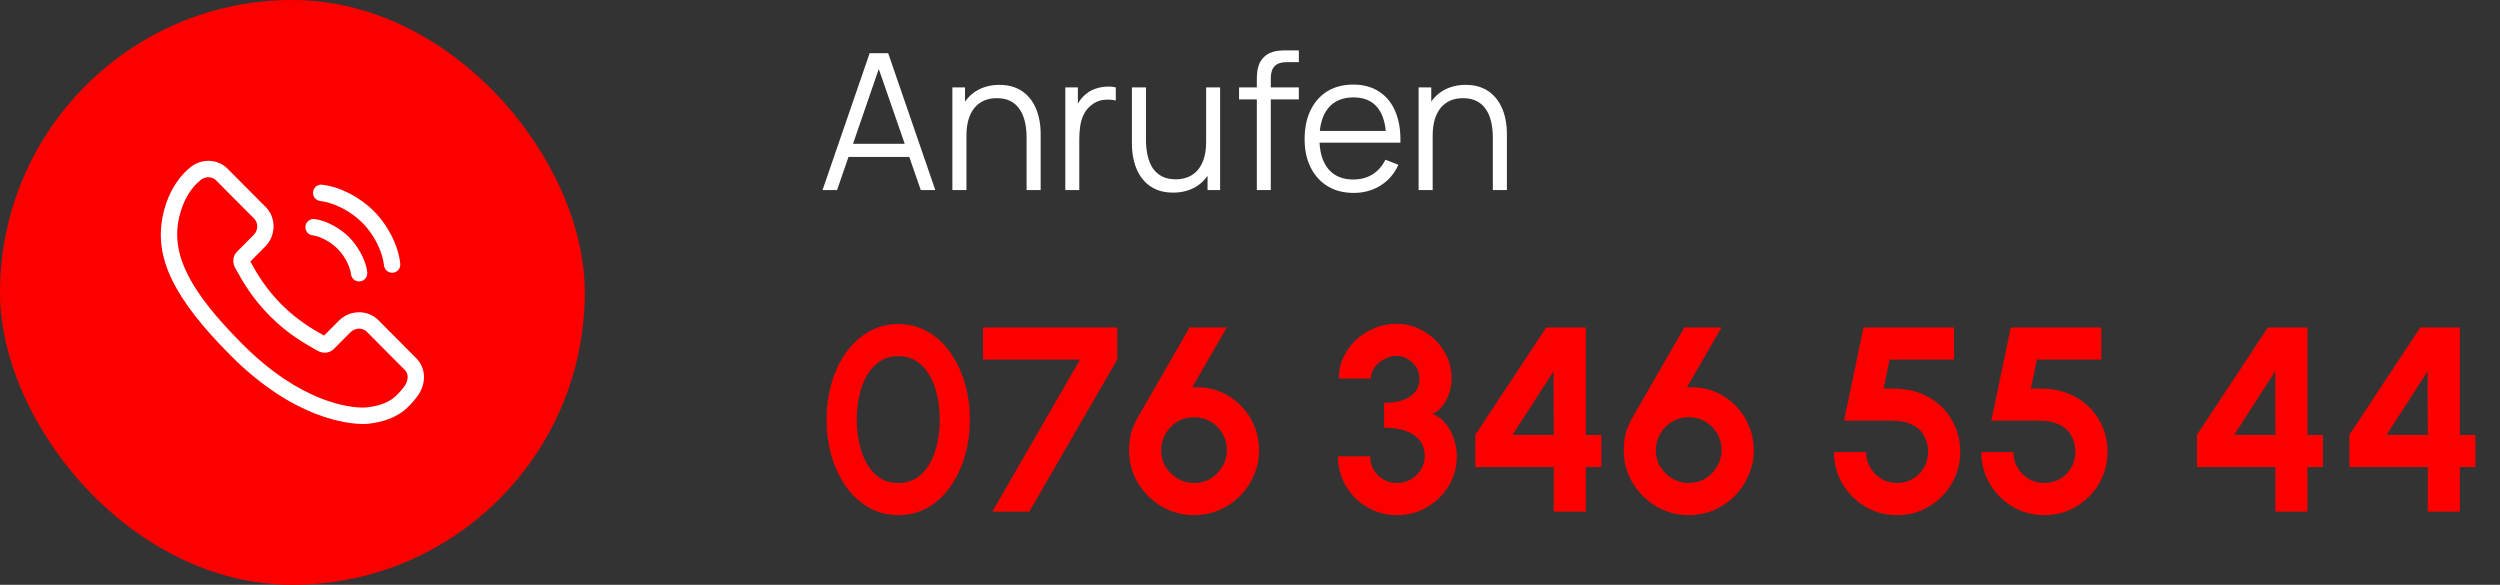
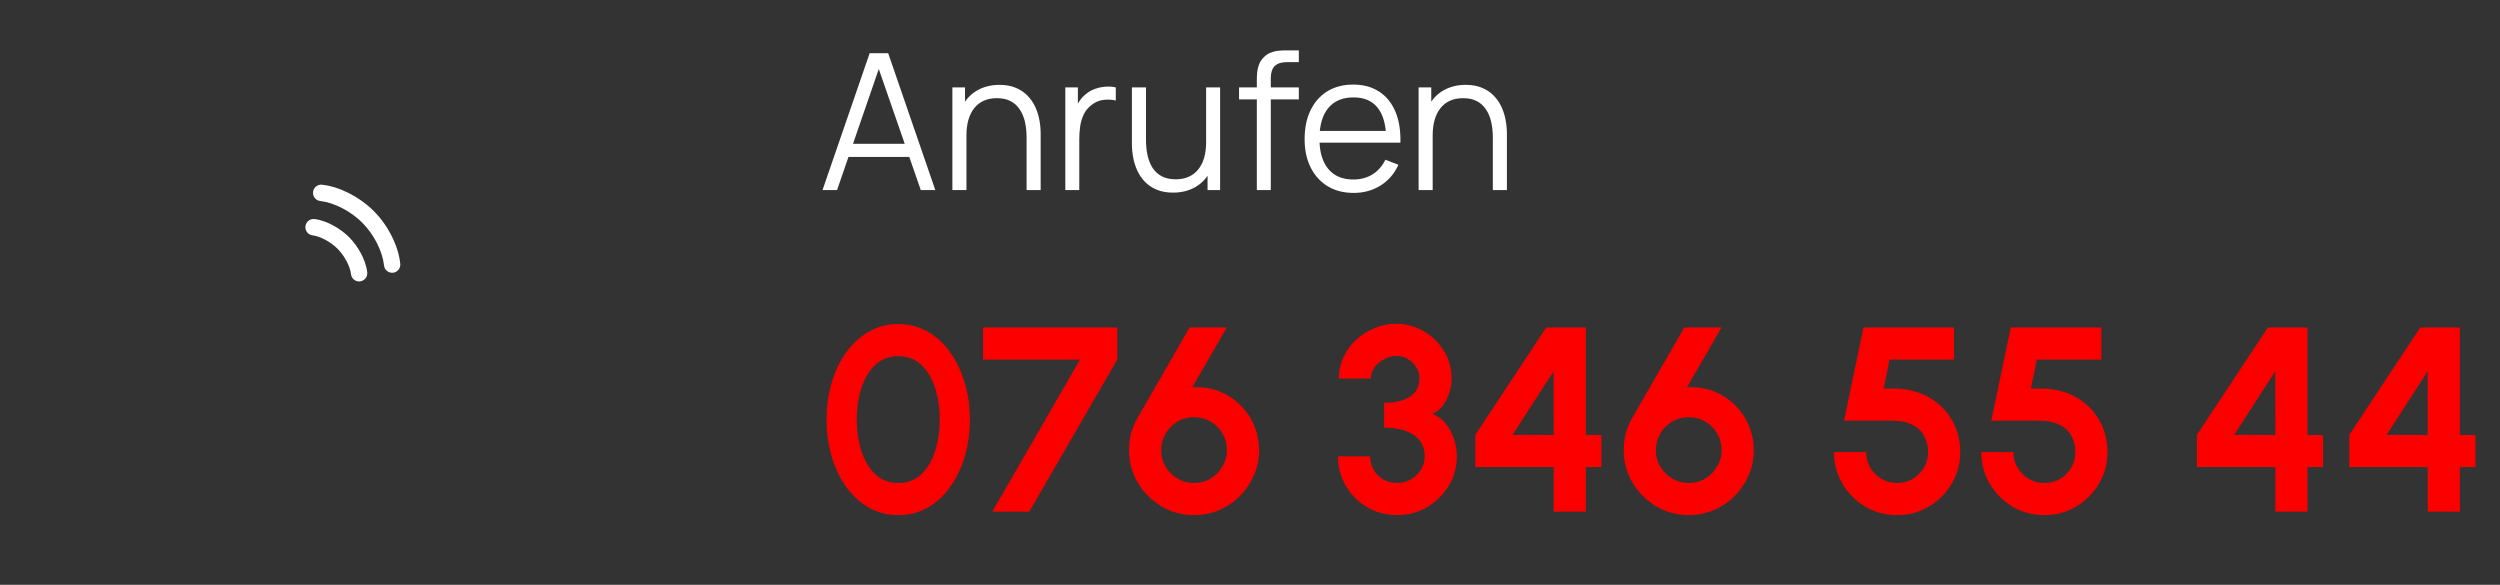
<svg xmlns="http://www.w3.org/2000/svg" width="171" height="40" viewBox="0 0 171 40" fill="none">
  <rect x="0" y="0" width="171" height="40" fill="#333333" stroke="none" />
  <path d="M56.26 13L59.484 3.64H60.752L63.975 13H62.981L59.919 4.173H60.297L57.255 13H56.26ZM57.697 10.732V9.835H62.532V10.732H57.697ZM70.219 13V9.418C70.219 9.028 70.182 8.671 70.109 8.346C70.035 8.017 69.916 7.731 69.751 7.488C69.591 7.241 69.381 7.05 69.121 6.916C68.865 6.782 68.553 6.715 68.185 6.715C67.847 6.715 67.548 6.773 67.288 6.89C67.032 7.007 66.815 7.176 66.638 7.397C66.464 7.614 66.332 7.878 66.241 8.19C66.15 8.502 66.105 8.857 66.105 9.256L65.429 9.107C65.429 8.387 65.554 7.783 65.806 7.293C66.057 6.803 66.404 6.433 66.846 6.181C67.288 5.93 67.795 5.804 68.367 5.804C68.787 5.804 69.153 5.87 69.465 6C69.782 6.13 70.048 6.305 70.265 6.526C70.486 6.747 70.663 7 70.798 7.287C70.932 7.568 71.03 7.869 71.09 8.19C71.151 8.506 71.181 8.823 71.181 9.139V13H70.219ZM65.143 13V5.98H66.007V7.709H66.105V13H65.143ZM72.868 13V5.98H73.726V7.67L73.557 7.449C73.635 7.241 73.737 7.05 73.862 6.877C73.988 6.699 74.125 6.554 74.272 6.441C74.454 6.281 74.666 6.16 74.909 6.077C75.152 5.991 75.397 5.941 75.644 5.928C75.891 5.911 76.116 5.928 76.32 5.98V6.877C76.064 6.812 75.784 6.797 75.481 6.832C75.178 6.866 74.898 6.987 74.642 7.196C74.409 7.378 74.233 7.596 74.116 7.852C73.999 8.103 73.921 8.372 73.882 8.658C73.843 8.94 73.823 9.219 73.823 9.496V13H72.868ZM80.237 13.175C79.817 13.175 79.448 13.111 79.132 12.98C78.82 12.851 78.554 12.675 78.333 12.454C78.116 12.233 77.94 11.982 77.806 11.7C77.672 11.414 77.574 11.113 77.514 10.796C77.453 10.476 77.423 10.157 77.423 9.841V5.98H78.385V9.562C78.385 9.947 78.421 10.305 78.495 10.634C78.569 10.963 78.686 11.252 78.846 11.498C79.011 11.741 79.221 11.93 79.477 12.064C79.737 12.198 80.051 12.265 80.419 12.265C80.757 12.265 81.054 12.207 81.31 12.09C81.57 11.973 81.786 11.806 81.96 11.589C82.137 11.368 82.272 11.102 82.363 10.79C82.454 10.474 82.499 10.118 82.499 9.724L83.175 9.873C83.175 10.593 83.049 11.197 82.798 11.687C82.547 12.177 82.2 12.547 81.758 12.799C81.316 13.05 80.809 13.175 80.237 13.175ZM82.597 13V11.271H82.499V5.98H83.455V13H82.597ZM85.967 13V5.46C85.967 5.278 85.975 5.098 85.993 4.92C86.014 4.743 86.056 4.574 86.116 4.413C86.177 4.249 86.272 4.097 86.402 3.958C86.545 3.803 86.701 3.69 86.87 3.62C87.039 3.547 87.215 3.499 87.397 3.478C87.583 3.456 87.765 3.445 87.943 3.445H88.84V4.251H88.008C87.644 4.251 87.371 4.34 87.189 4.518C87.011 4.695 86.922 4.975 86.922 5.356V13H85.967ZM84.751 6.799V5.98H88.84V6.799H84.751ZM92.596 13.195C91.912 13.195 91.318 13.043 90.815 12.74C90.317 12.437 89.929 12.01 89.652 11.46C89.374 10.909 89.236 10.264 89.236 9.523C89.236 8.755 89.372 8.092 89.645 7.534C89.918 6.974 90.302 6.543 90.796 6.24C91.294 5.937 91.881 5.785 92.557 5.785C93.251 5.785 93.842 5.945 94.332 6.266C94.822 6.582 95.192 7.037 95.443 7.631C95.695 8.225 95.809 8.933 95.788 9.757H94.813V9.418C94.796 8.508 94.598 7.822 94.221 7.358C93.849 6.894 93.303 6.662 92.583 6.662C91.829 6.662 91.251 6.907 90.848 7.397C90.449 7.887 90.25 8.584 90.25 9.49C90.25 10.374 90.449 11.061 90.848 11.55C91.251 12.036 91.821 12.278 92.557 12.278C93.06 12.278 93.498 12.164 93.87 11.934C94.247 11.7 94.544 11.364 94.761 10.927L95.651 11.271C95.374 11.882 94.965 12.357 94.423 12.694C93.885 13.028 93.277 13.195 92.596 13.195ZM89.912 9.757V8.957H95.274V9.757H89.912ZM102.11 13V9.418C102.11 9.028 102.073 8.671 101.999 8.346C101.926 8.017 101.807 7.731 101.642 7.488C101.482 7.241 101.271 7.05 101.011 6.916C100.756 6.782 100.444 6.715 100.075 6.715C99.737 6.715 99.438 6.773 99.178 6.89C98.923 7.007 98.706 7.176 98.528 7.397C98.355 7.614 98.223 7.878 98.132 8.19C98.041 8.502 97.995 8.857 97.995 9.256L97.319 9.107C97.319 8.387 97.445 7.783 97.696 7.293C97.948 6.803 98.294 6.433 98.736 6.181C99.178 5.93 99.685 5.804 100.257 5.804C100.678 5.804 101.044 5.87 101.356 6C101.672 6.13 101.939 6.305 102.155 6.526C102.376 6.747 102.554 7 102.688 7.287C102.823 7.568 102.92 7.869 102.981 8.19C103.042 8.506 103.072 8.823 103.072 9.139V13H102.11ZM97.033 13V5.98H97.898V7.709H97.995V13H97.033Z" fill="white" />
  <path d="M61.445 35.234C60.713 35.234 60.047 35.066 59.447 34.73C58.847 34.388 58.328 33.917 57.89 33.317C57.458 32.717 57.125 32.024 56.891 31.238C56.657 30.446 56.54 29.6 56.54 28.7C56.54 27.8 56.657 26.957 56.891 26.171C57.125 25.379 57.458 24.683 57.89 24.083C58.328 23.483 58.847 23.015 59.447 22.679C60.047 22.337 60.713 22.166 61.445 22.166C62.177 22.166 62.843 22.337 63.443 22.679C64.043 23.015 64.556 23.483 64.982 24.083C65.414 24.683 65.747 25.379 65.981 26.171C66.221 26.957 66.341 27.8 66.341 28.7C66.341 29.6 66.221 30.446 65.981 31.238C65.747 32.024 65.414 32.717 64.982 33.317C64.556 33.917 64.043 34.388 63.443 34.73C62.843 35.066 62.177 35.234 61.445 35.234ZM61.445 33.038C62.087 33.038 62.618 32.834 63.038 32.426C63.458 32.018 63.77 31.484 63.974 30.824C64.178 30.164 64.28 29.456 64.28 28.7C64.28 27.902 64.172 27.176 63.956 26.522C63.74 25.862 63.422 25.337 63.002 24.947C62.582 24.557 62.063 24.362 61.445 24.362C60.959 24.362 60.536 24.482 60.176 24.722C59.822 24.956 59.528 25.277 59.294 25.685C59.06 26.093 58.886 26.558 58.772 27.08C58.658 27.596 58.601 28.136 58.601 28.7C58.601 29.45 58.703 30.158 58.907 30.824C59.117 31.484 59.432 32.018 59.852 32.426C60.278 32.834 60.809 33.038 61.445 33.038ZM67.871 35L73.874 24.596H67.241V22.4H76.421V24.596L70.4 35H67.871ZM81.655 35.234C80.851 35.234 80.113 35.033 79.441 34.631C78.769 34.229 78.232 33.692 77.83 33.02C77.428 32.348 77.227 31.604 77.227 30.788C77.227 30.368 77.275 29.978 77.371 29.618C77.473 29.258 77.629 28.895 77.839 28.529L81.367 22.4H83.914L81.547 26.495C82.033 26.459 82.501 26.501 82.951 26.621C83.401 26.741 83.818 26.93 84.202 27.188C84.586 27.446 84.922 27.758 85.21 28.124C85.498 28.49 85.72 28.898 85.876 29.348C86.038 29.798 86.119 30.278 86.119 30.788C86.119 31.4 86.002 31.973 85.768 32.507C85.54 33.041 85.222 33.515 84.814 33.929C84.406 34.337 83.932 34.658 83.392 34.892C82.852 35.12 82.273 35.234 81.655 35.234ZM81.655 33.038C82.093 33.038 82.483 32.933 82.825 32.723C83.167 32.507 83.434 32.228 83.626 31.886C83.824 31.544 83.923 31.181 83.923 30.797C83.923 30.383 83.824 30.005 83.626 29.663C83.428 29.321 83.158 29.048 82.816 28.844C82.48 28.64 82.099 28.538 81.673 28.538C81.235 28.538 80.845 28.646 80.503 28.862C80.167 29.072 79.903 29.348 79.711 29.69C79.519 30.032 79.423 30.401 79.423 30.797C79.423 31.223 79.528 31.604 79.738 31.94C79.948 32.276 80.221 32.543 80.557 32.741C80.899 32.939 81.265 33.038 81.655 33.038ZM95.579 35.234C94.817 35.234 94.13 35.054 93.519 34.694C92.906 34.334 92.421 33.851 92.061 33.245C91.701 32.633 91.52 31.955 91.52 31.211H93.716C93.716 31.547 93.794 31.853 93.951 32.129C94.112 32.405 94.335 32.627 94.617 32.795C94.898 32.957 95.219 33.038 95.579 33.038C95.909 33.038 96.216 32.957 96.498 32.795C96.785 32.627 97.016 32.405 97.191 32.129C97.365 31.853 97.451 31.547 97.451 31.211C97.451 30.773 97.335 30.41 97.1 30.122C96.867 29.828 96.54 29.609 96.12 29.465C95.706 29.321 95.222 29.249 94.671 29.249V27.557C95.415 27.557 96.002 27.416 96.434 27.134C96.873 26.852 97.091 26.438 97.091 25.892C97.091 25.61 97.019 25.352 96.876 25.118C96.731 24.884 96.54 24.698 96.299 24.56C96.066 24.416 95.808 24.344 95.525 24.344C95.237 24.344 94.959 24.416 94.689 24.56C94.418 24.698 94.197 24.884 94.022 25.118C93.855 25.352 93.77 25.61 93.77 25.892H91.575C91.575 25.376 91.68 24.893 91.889 24.443C92.1 23.987 92.388 23.588 92.754 23.246C93.126 22.904 93.546 22.637 94.013 22.445C94.487 22.247 94.983 22.148 95.499 22.148C96.177 22.148 96.803 22.316 97.379 22.652C97.956 22.988 98.418 23.438 98.766 24.002C99.114 24.566 99.287 25.196 99.287 25.892C99.287 26.378 99.174 26.855 98.945 27.323C98.718 27.791 98.394 28.121 97.974 28.313C98.34 28.445 98.645 28.667 98.891 28.979C99.138 29.285 99.323 29.636 99.45 30.032C99.582 30.422 99.647 30.815 99.647 31.211C99.647 31.949 99.462 32.624 99.09 33.236C98.718 33.842 98.222 34.328 97.605 34.694C96.993 35.054 96.317 35.234 95.579 35.234ZM106.275 35V31.949H100.911V29.744L105.762 22.4H108.471V29.753H109.533V31.949H108.471V35H106.275ZM103.458 29.744L106.275 29.753L106.266 25.397L103.458 29.744ZM115.493 35.234C114.689 35.234 113.951 35.033 113.279 34.631C112.607 34.229 112.07 33.692 111.668 33.02C111.266 32.348 111.065 31.604 111.065 30.788C111.065 30.368 111.113 29.978 111.209 29.618C111.311 29.258 111.467 28.895 111.677 28.529L115.205 22.4H117.752L115.385 26.495C115.871 26.459 116.339 26.501 116.789 26.621C117.239 26.741 117.656 26.93 118.04 27.188C118.424 27.446 118.76 27.758 119.048 28.124C119.336 28.49 119.558 28.898 119.714 29.348C119.876 29.798 119.957 30.278 119.957 30.788C119.957 31.4 119.84 31.973 119.606 32.507C119.378 33.041 119.06 33.515 118.652 33.929C118.244 34.337 117.77 34.658 117.23 34.892C116.69 35.12 116.111 35.234 115.493 35.234ZM115.493 33.038C115.931 33.038 116.321 32.933 116.663 32.723C117.005 32.507 117.272 32.228 117.464 31.886C117.662 31.544 117.761 31.181 117.761 30.797C117.761 30.383 117.662 30.005 117.464 29.663C117.266 29.321 116.996 29.048 116.654 28.844C116.318 28.64 115.937 28.538 115.511 28.538C115.073 28.538 114.683 28.646 114.341 28.862C114.005 29.072 113.741 29.348 113.549 29.69C113.357 30.032 113.261 30.401 113.261 30.797C113.261 31.223 113.366 31.604 113.576 31.94C113.786 32.276 114.059 32.543 114.395 32.741C114.737 32.939 115.103 33.038 115.493 33.038ZM129.768 35.234C128.958 35.234 128.226 35.039 127.572 34.649C126.918 34.253 126.399 33.728 126.015 33.074C125.637 32.42 125.448 31.703 125.448 30.923H127.644C127.644 31.313 127.74 31.67 127.932 31.994C128.124 32.312 128.379 32.567 128.697 32.759C129.021 32.945 129.378 33.038 129.768 33.038C130.158 33.038 130.512 32.945 130.83 32.759C131.148 32.567 131.403 32.312 131.595 31.994C131.787 31.67 131.883 31.313 131.883 30.923C131.883 30.533 131.799 30.176 131.631 29.852C131.469 29.522 131.202 29.261 130.83 29.069C130.464 28.871 129.978 28.772 129.372 28.772H126.132L127.464 22.4H133.656V24.596H129.246L128.841 26.576L129.732 26.585C130.584 26.615 131.337 26.822 131.991 27.206C132.645 27.59 133.155 28.106 133.521 28.754C133.893 29.396 134.079 30.119 134.079 30.923C134.079 31.511 133.968 32.066 133.746 32.588C133.524 33.11 133.215 33.569 132.819 33.965C132.423 34.361 131.964 34.673 131.442 34.901C130.926 35.123 130.368 35.234 129.768 35.234ZM139.841 35.234C139.031 35.234 138.299 35.039 137.645 34.649C136.991 34.253 136.472 33.728 136.088 33.074C135.71 32.42 135.521 31.703 135.521 30.923H137.717C137.717 31.313 137.813 31.67 138.005 31.994C138.197 32.312 138.452 32.567 138.77 32.759C139.094 32.945 139.451 33.038 139.841 33.038C140.231 33.038 140.585 32.945 140.903 32.759C141.221 32.567 141.476 32.312 141.668 31.994C141.86 31.67 141.956 31.313 141.956 30.923C141.956 30.533 141.872 30.176 141.704 29.852C141.542 29.522 141.275 29.261 140.903 29.069C140.537 28.871 140.051 28.772 139.445 28.772H136.205L137.537 22.4H143.729V24.596H139.319L138.914 26.576L139.805 26.585C140.657 26.615 141.41 26.822 142.064 27.206C142.718 27.59 143.228 28.106 143.594 28.754C143.966 29.396 144.152 30.119 144.152 30.923C144.152 31.511 144.041 32.066 143.819 32.588C143.597 33.11 143.288 33.569 142.892 33.965C142.496 34.361 142.037 34.673 141.515 34.901C140.999 35.123 140.441 35.234 139.841 35.234ZM155.635 35V31.949H150.271V29.744L155.122 22.4H157.831V29.753H158.893V31.949H157.831V35H155.635ZM152.818 29.744L155.635 29.753L155.626 25.397L152.818 29.744ZM166.059 35V31.949H160.695V29.744L165.546 22.4H168.255V29.753H169.317V31.949H168.255V35H166.059ZM163.242 29.744L166.059 29.753L166.05 25.397L163.242 29.744Z" fill="#FC0000" />
-   <rect width="40" height="40" rx="20" fill="#FC0000" />
-   <path d="M28.482 24.514L25.88 21.899C25.531 21.55 25.063 21.358 24.563 21.358C24.043 21.358 23.552 21.564 23.18 21.937L22.167 22.954C21.381 22.515 20.335 21.91 19.249 20.82C18.164 19.73 17.562 18.682 17.123 17.887L18.136 16.87C18.89 16.111 18.905 14.894 18.171 14.157L15.57 11.544C15.221 11.193 14.754 11 14.252 11C13.744 11 13.262 11.197 12.893 11.555C12.67 11.736 11.549 12.73 11.131 14.78C10.546 17.649 11.89 20.41 15.77 24.309C20.105 28.662 23.805 29 24.836 29C25.05 29 25.18 28.987 25.214 28.983C27.236 28.745 27.96 27.843 28.488 27.184C29.173 26.331 29.171 25.208 28.482 24.514ZM27.619 26.48C27.122 27.099 26.653 27.684 25.084 27.868C25.084 27.868 24.998 27.878 24.836 27.878C23.913 27.878 20.591 27.563 16.56 23.516C12.982 19.92 11.726 17.454 12.225 15.005C12.59 13.216 13.557 12.457 13.595 12.428L13.628 12.403L13.657 12.373C13.819 12.211 14.03 12.122 14.252 12.122C14.454 12.122 14.642 12.198 14.78 12.337L17.381 14.95C17.68 15.251 17.665 15.756 17.346 16.077L16.2 17.227L16.181 17.247C15.882 17.578 15.917 18.025 16.082 18.316C16.557 19.176 17.207 20.355 18.459 21.613C19.706 22.866 20.878 23.519 21.733 23.995C21.818 24.043 21.995 24.124 22.216 24.124C22.477 24.124 22.717 24.013 22.894 23.811L23.97 22.73C24.131 22.569 24.341 22.48 24.563 22.48C24.766 22.48 24.954 22.556 25.091 22.694L27.691 25.306C28.021 25.639 27.885 26.148 27.619 26.48Z" fill="white" />
  <path d="M21.905 13.749C22.864 13.86 23.994 14.444 24.784 15.236C25.58 16.036 26.163 17.183 26.268 18.157C26.299 18.444 26.541 18.657 26.822 18.657C26.842 18.657 26.863 18.656 26.883 18.654C27.19 18.621 27.411 18.344 27.378 18.036C27.245 16.804 26.553 15.428 25.573 14.443C24.602 13.467 23.246 12.774 22.033 12.634C21.726 12.598 21.449 12.819 21.414 13.127C21.379 13.435 21.598 13.713 21.905 13.749Z" fill="white" />
  <path d="M21.383 16.099C21.902 16.159 22.621 16.545 23.091 17.018C23.566 17.495 23.951 18.223 24.008 18.75C24.039 19.038 24.281 19.251 24.563 19.251C24.583 19.251 24.603 19.25 24.624 19.247C24.93 19.214 25.152 18.937 25.119 18.629C25.022 17.73 24.427 16.773 23.881 16.225C23.34 15.681 22.397 15.087 21.511 14.984C21.204 14.948 20.928 15.169 20.892 15.477C20.857 15.785 21.077 16.063 21.383 16.099Z" fill="white" />
</svg>